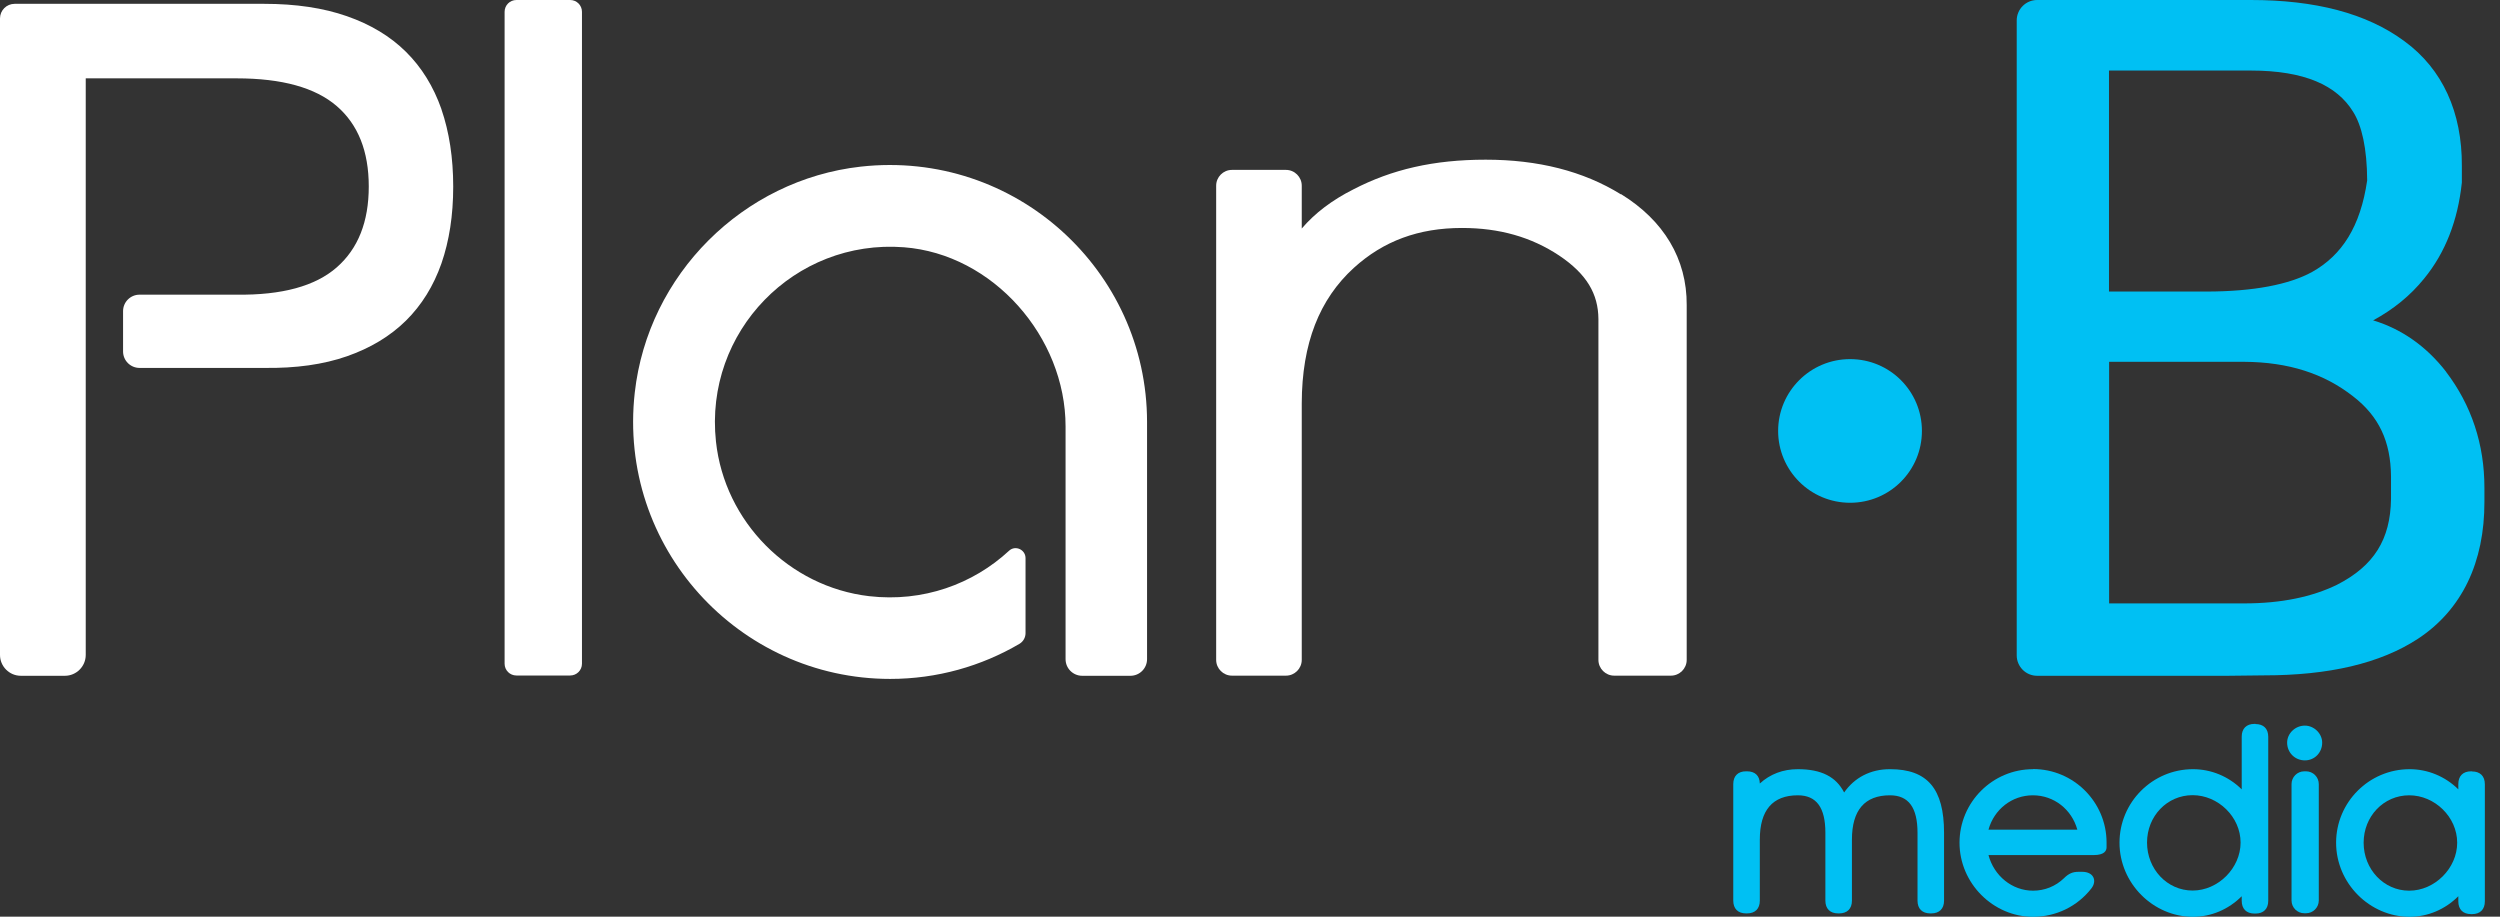
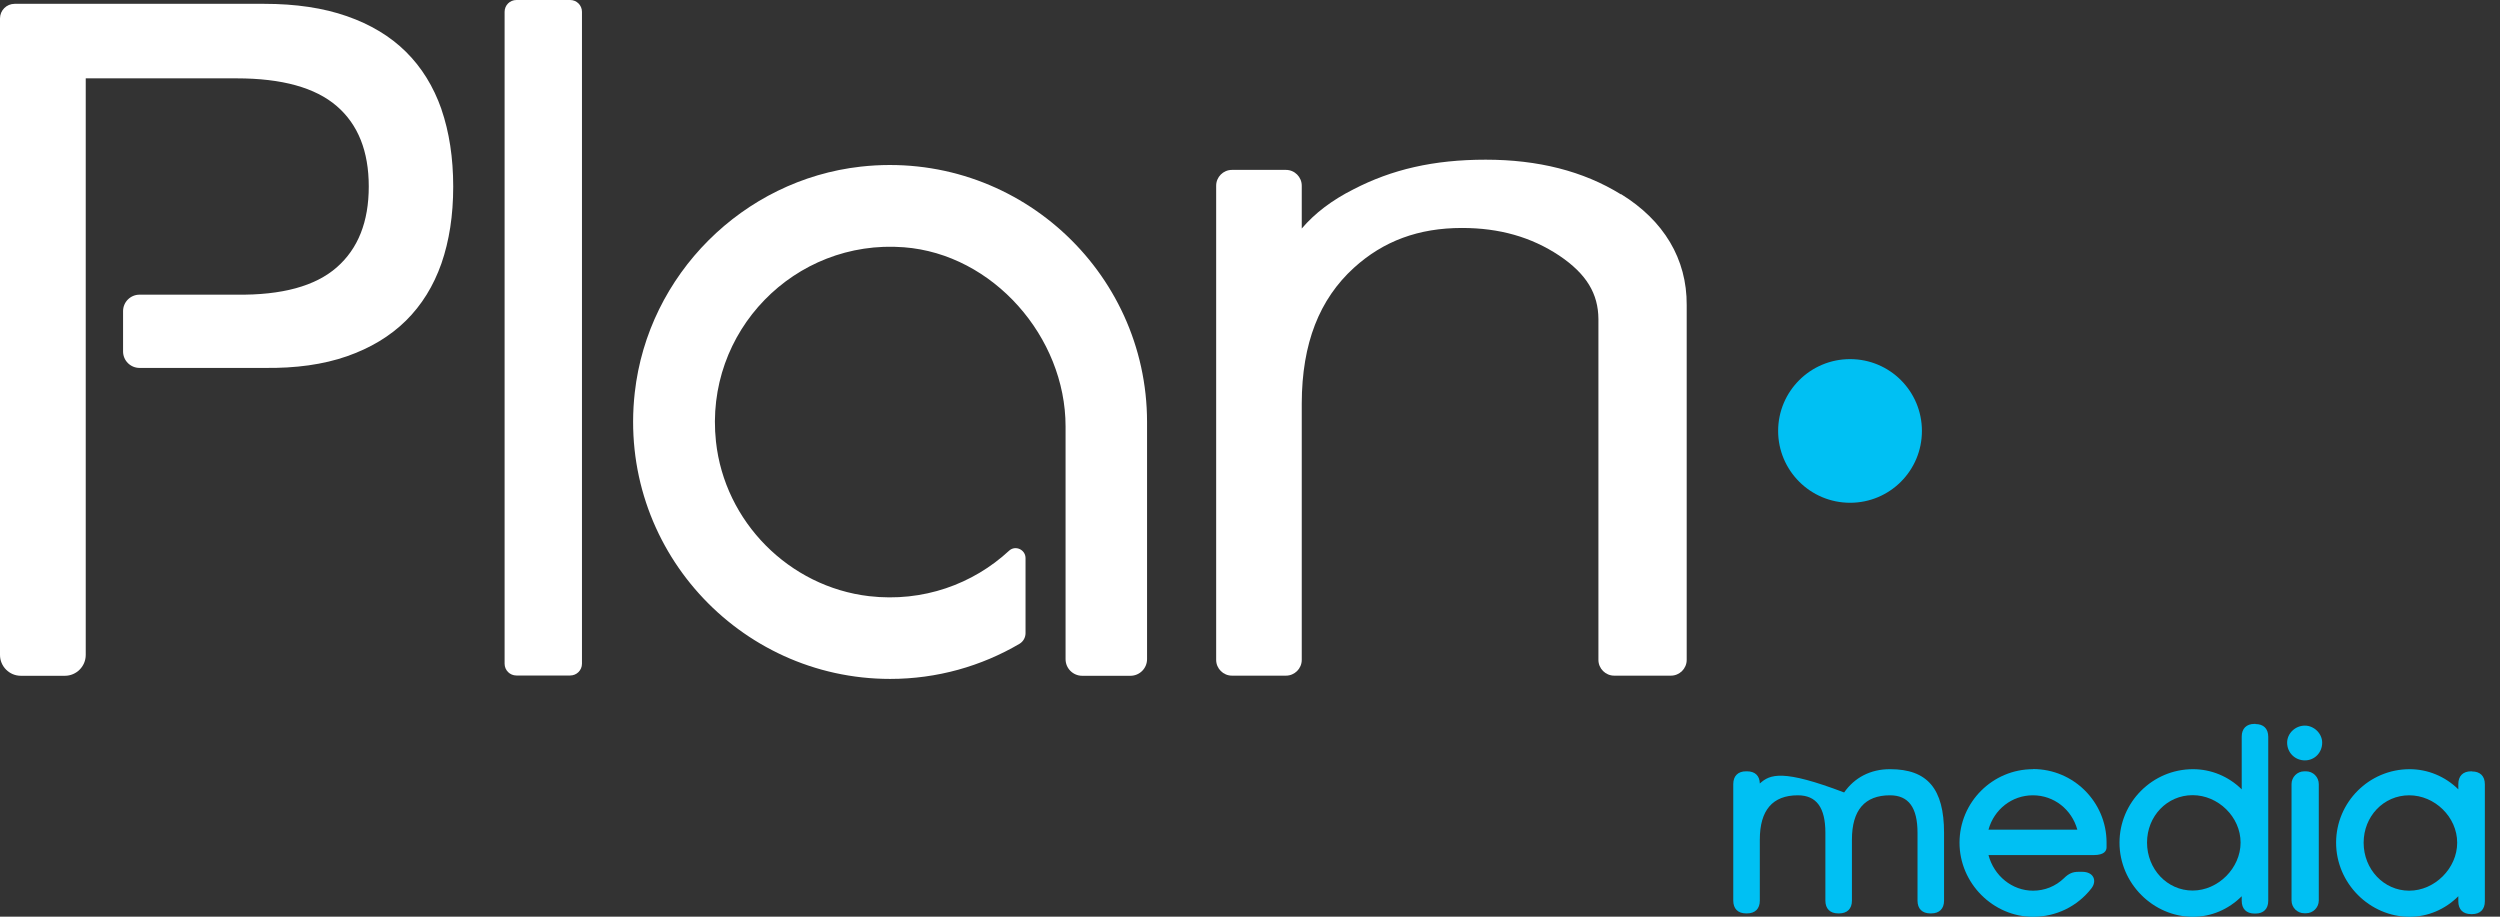
<svg xmlns="http://www.w3.org/2000/svg" width="150" height="55" viewBox="0 0 150 55" fill="none">
  <rect x="0" y="0" width="150" height="55" fill="#333333" stroke="none" />
  <g clip-path="url(#clip0_10125_35130)">
    <path d="M115.315 25.856C115.315 28.241 113.39 30.166 111.005 30.166C108.621 30.166 106.688 28.232 106.688 25.856C106.688 23.48 108.621 21.547 111.005 21.547C113.39 21.547 115.315 23.472 115.315 25.856Z" fill="#00C0F3" />
    <path d="M34.211 0H30.983C30.593 0 30.276 0.316 30.276 0.707V39.824C30.276 40.214 30.593 40.53 30.983 40.53H34.211C34.601 40.53 34.918 40.214 34.918 39.824V0.707C34.918 0.316 34.601 0 34.211 0Z" fill="white" />
    <path d="M97.251 11.659C94.994 10.262 92.277 9.581 89.143 9.581C86.009 9.581 83.505 10.169 81.205 11.361C79.919 12.008 78.88 12.8 78.105 13.712V11.14C78.105 10.62 77.679 10.194 77.16 10.194H73.915C73.396 10.194 72.97 10.62 72.97 11.14V39.594C72.97 40.113 73.396 40.539 73.915 40.539H77.16C77.679 40.539 78.105 40.113 78.105 39.594V24.204C78.114 20.585 79.17 17.953 81.231 16.071C83.002 14.461 85.114 13.678 87.72 13.678C89.969 13.678 91.876 14.223 93.546 15.33C95.198 16.437 95.896 17.629 95.905 19.145V39.594C95.905 40.113 96.331 40.539 96.85 40.539H100.257C100.776 40.539 101.202 40.113 101.202 39.594V18.302C101.219 15.534 99.823 13.226 97.267 11.651" fill="white" />
-     <path d="M143.461 29.944C143.427 32.363 142.439 33.956 140.216 35.088C138.734 35.812 136.878 36.204 134.663 36.204H126.547V21.709H134.663C137.304 21.726 139.441 22.407 141.204 23.795C142.729 24.979 143.444 26.478 143.461 28.59V29.944ZM126.539 4.233H135.047C138.283 4.233 140.208 5.127 141.179 6.694C141.707 7.52 142.022 8.9 142.03 10.825C141.63 13.584 140.523 15.313 138.726 16.318C137.363 17.067 135.234 17.493 132.356 17.493H126.539V4.233ZM146.766 22.305C145.59 20.789 144.108 19.741 142.388 19.222C143.597 18.566 144.619 17.74 145.445 16.718C146.723 15.159 147.472 13.226 147.711 10.952V10.918V9.956C147.728 6.745 146.561 4.148 144.262 2.47C141.996 0.792 138.896 0 135.047 0H122.229C121.557 0 121.003 0.545 121.003 1.226V39.321C121.003 39.994 121.548 40.547 122.229 40.547H133.667L135.847 40.522C139.714 40.522 142.805 39.815 145.079 38.325C147.728 36.579 149.074 33.726 149.065 30.106V29.263C149.065 26.657 148.29 24.315 146.766 22.313" fill="#00C0F3" />
-     <path d="M113.39 46.151C112.24 46.151 111.278 46.645 110.648 47.548C110.162 46.603 109.276 46.151 107.871 46.151C106.977 46.151 106.202 46.449 105.589 47.011C105.58 46.543 105.299 46.279 104.822 46.279H104.763C104.277 46.279 103.996 46.56 103.996 47.045V54.038C103.996 54.523 104.277 54.804 104.763 54.804H104.822C105.308 54.804 105.589 54.523 105.589 54.038V50.376C105.589 48.612 106.355 47.718 107.871 47.718C108.987 47.718 109.523 48.451 109.523 49.967V54.038C109.523 54.523 109.804 54.804 110.29 54.804H110.349C110.835 54.804 111.116 54.523 111.116 54.038V50.376C111.116 48.612 111.882 47.718 113.398 47.718C114.514 47.718 115.051 48.451 115.051 49.967V54.038C115.051 54.523 115.332 54.804 115.817 54.804H115.877C116.362 54.804 116.643 54.523 116.643 54.038V49.967C116.643 47.327 115.647 46.151 113.407 46.151H113.39Z" fill="#00C0F3" />
+     <path d="M113.39 46.151C112.24 46.151 111.278 46.645 110.648 47.548C106.977 46.151 106.202 46.449 105.589 47.011C105.58 46.543 105.299 46.279 104.822 46.279H104.763C104.277 46.279 103.996 46.56 103.996 47.045V54.038C103.996 54.523 104.277 54.804 104.763 54.804H104.822C105.308 54.804 105.589 54.523 105.589 54.038V50.376C105.589 48.612 106.355 47.718 107.871 47.718C108.987 47.718 109.523 48.451 109.523 49.967V54.038C109.523 54.523 109.804 54.804 110.29 54.804H110.349C110.835 54.804 111.116 54.523 111.116 54.038V50.376C111.116 48.612 111.882 47.718 113.398 47.718C114.514 47.718 115.051 48.451 115.051 49.967V54.038C115.051 54.523 115.332 54.804 115.817 54.804H115.877C116.362 54.804 116.643 54.523 116.643 54.038V49.967C116.643 47.327 115.647 46.151 113.407 46.151H113.39Z" fill="#00C0F3" />
    <path d="M121.983 46.151C119.556 46.151 117.571 48.127 117.571 50.563C117.571 52.998 119.59 55.008 121.983 55.008C123.363 55.008 124.64 54.387 125.483 53.305C125.654 53.084 125.696 52.837 125.602 52.641C125.5 52.428 125.253 52.309 124.938 52.309H124.7C124.359 52.309 124.112 52.419 123.839 52.692C123.337 53.177 122.681 53.441 121.983 53.441C120.731 53.441 119.641 52.556 119.309 51.304H125.628C126.258 51.304 126.394 51.048 126.394 50.835V50.554C126.394 48.127 124.419 46.143 121.983 46.143V46.151ZM124.649 49.779H119.309C119.649 48.553 120.722 47.718 121.974 47.718C123.226 47.718 124.299 48.553 124.64 49.779H124.649Z" fill="#00C0F3" />
    <path d="M135.329 43.434H135.269C134.784 43.434 134.503 43.715 134.503 44.201V47.361C133.719 46.586 132.672 46.151 131.581 46.151C129.154 46.151 127.17 48.127 127.17 50.563C127.17 52.999 129.188 55.008 131.581 55.008C132.672 55.008 133.711 54.566 134.503 53.774V54.046C134.503 54.532 134.784 54.813 135.269 54.813H135.329C135.814 54.813 136.095 54.532 136.095 54.046V44.209C136.095 43.724 135.814 43.443 135.329 43.443V43.434ZM134.435 50.554C134.435 52.087 133.089 53.433 131.556 53.433C130.023 53.433 128.822 52.138 128.822 50.554C128.822 48.97 130.023 47.71 131.556 47.71C133.089 47.71 134.435 49.013 134.435 50.554Z" fill="#00C0F3" />
    <path d="M138.292 43.537C137.713 43.537 137.228 44.005 137.228 44.559C137.228 45.155 137.696 45.623 138.292 45.623C138.888 45.623 139.331 45.146 139.331 44.559C139.331 44.014 138.846 43.537 138.292 43.537Z" fill="#00C0F3" />
    <path d="M138.361 46.279H138.259C137.835 46.279 137.492 46.622 137.492 47.045V54.029C137.492 54.452 137.835 54.795 138.259 54.795H138.361C138.784 54.795 139.127 54.452 139.127 54.029V47.045C139.127 46.622 138.784 46.279 138.361 46.279Z" fill="#00C0F3" />
    <path d="M148.325 46.279H148.265C147.78 46.279 147.499 46.56 147.499 47.045V47.361C146.715 46.586 145.668 46.151 144.578 46.151C142.15 46.151 140.166 48.127 140.166 50.563C140.166 52.999 142.184 55.008 144.578 55.008C145.668 55.008 146.707 54.566 147.499 53.774V54.08C147.499 54.566 147.78 54.847 148.265 54.847H148.325C148.81 54.847 149.091 54.566 149.091 54.08V47.054C149.091 46.569 148.81 46.288 148.325 46.288V46.279ZM147.431 50.563C147.431 52.096 146.085 53.441 144.552 53.441C143.019 53.441 141.818 52.147 141.818 50.563C141.818 48.979 143.019 47.718 144.552 47.718C146.085 47.718 147.431 49.021 147.431 50.563Z" fill="#00C0F3" />
    <path d="M26.486 6.549C26.01 5.195 25.303 4.045 24.357 3.109C23.412 2.172 22.228 1.465 20.814 0.971C19.401 0.477 17.748 0.23 15.858 0.23H3.023H0.877C0.392 0.23 0 0.622 0 1.107V39.295C0 39.985 0.562 40.547 1.252 40.547H3.892C4.582 40.547 5.144 39.985 5.144 39.295V4.701H14.197C16.914 4.701 18.915 5.255 20.201 6.362C21.487 7.469 22.126 9.079 22.126 11.191C22.126 13.303 21.487 14.921 20.201 16.045C18.915 17.169 16.914 17.715 14.197 17.68H8.372C7.827 17.68 7.384 18.123 7.384 18.668V19.869V21.087C7.384 21.632 7.827 22.075 8.372 22.075H11.472H15.858C17.748 22.101 19.401 21.871 20.814 21.377C22.228 20.883 23.404 20.176 24.357 19.239C25.303 18.302 26.01 17.161 26.486 15.807C26.955 14.453 27.193 12.92 27.193 11.199C27.193 9.479 26.955 7.92 26.486 6.558V6.549Z" fill="white" />
    <path d="M68.823 25.32C68.823 16.241 60.928 8.968 51.645 9.998C44.576 10.79 38.878 16.48 38.086 23.557C37.047 32.84 44.321 40.735 53.408 40.735C56.235 40.735 58.884 39.968 61.166 38.631C61.396 38.495 61.532 38.248 61.532 37.992V33.487C61.532 32.976 60.919 32.695 60.544 33.044C58.381 35.046 55.383 36.144 52.147 35.77C47.344 35.208 43.477 31.307 42.958 26.495C42.242 19.895 47.676 14.333 54.234 14.836C59.582 15.245 63.934 20.218 63.934 25.584V39.551C63.934 40.105 64.385 40.547 64.931 40.547H67.826C68.38 40.547 68.823 40.096 68.823 39.551V25.328V25.32Z" fill="white" />
  </g>
  <defs>
    <clipPath id="clip0_10125_35130">
      <rect width="149.083" height="55" fill="white" />
    </clipPath>
  </defs>
</svg>